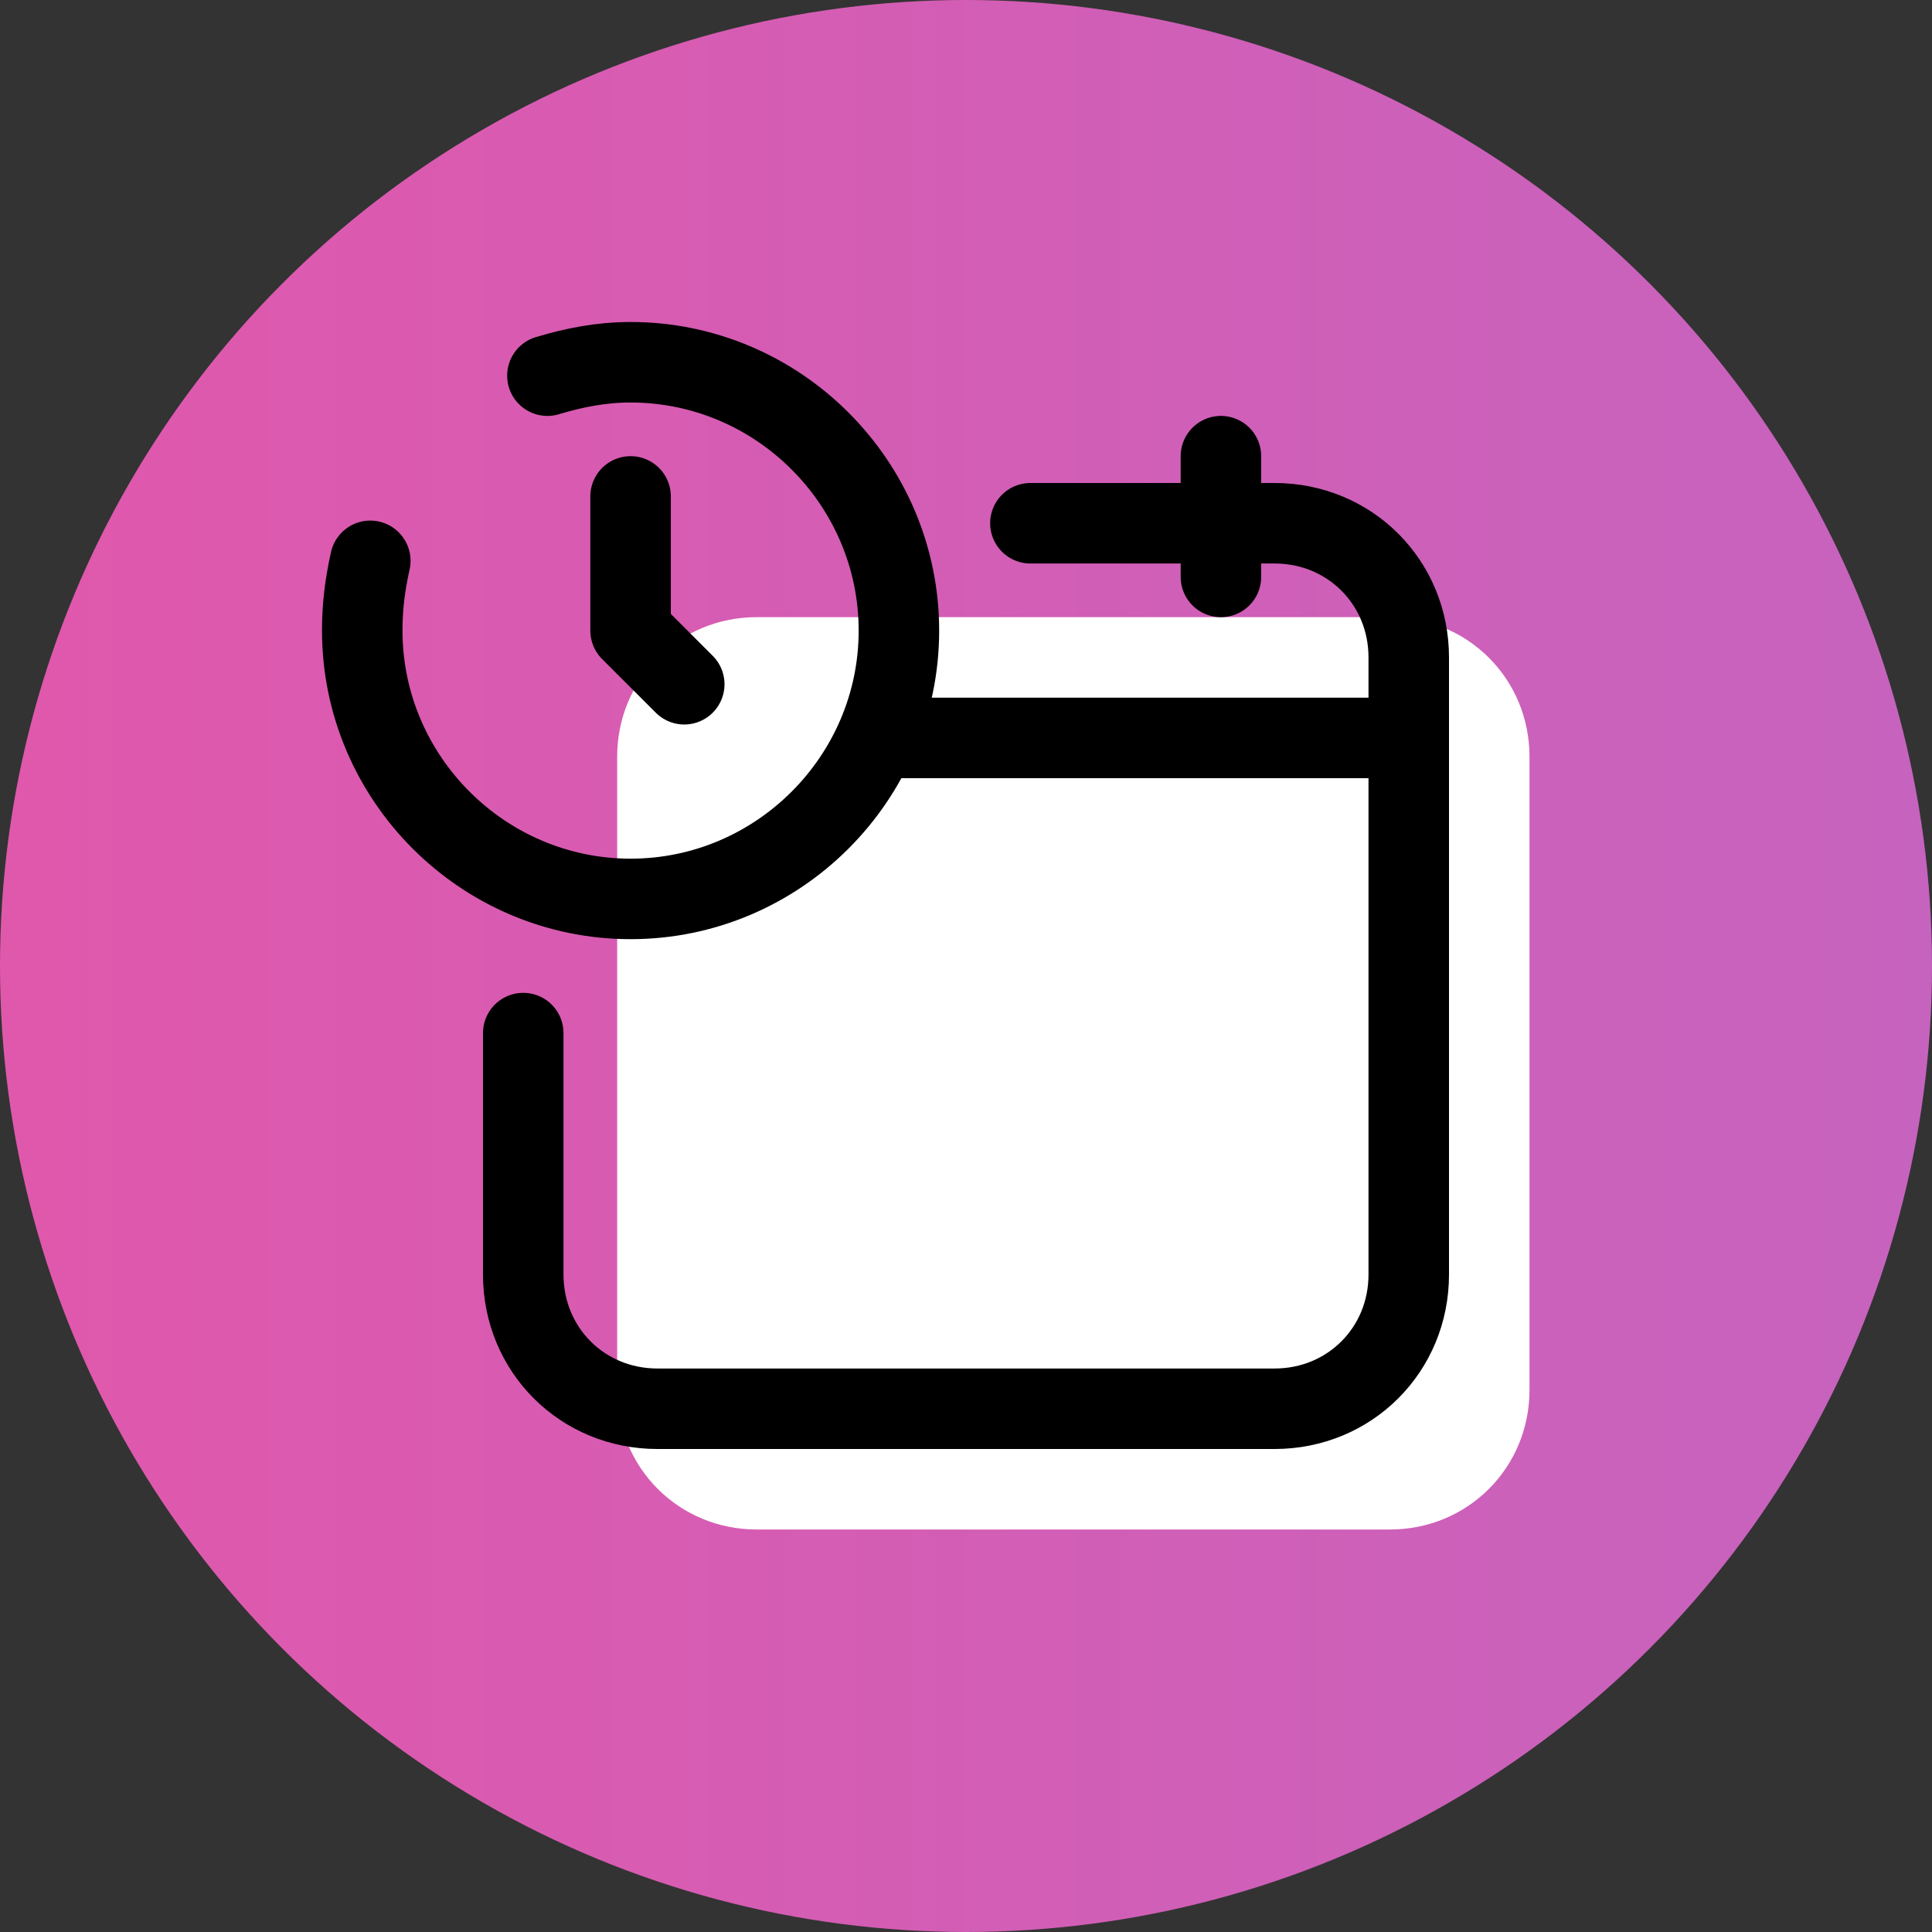
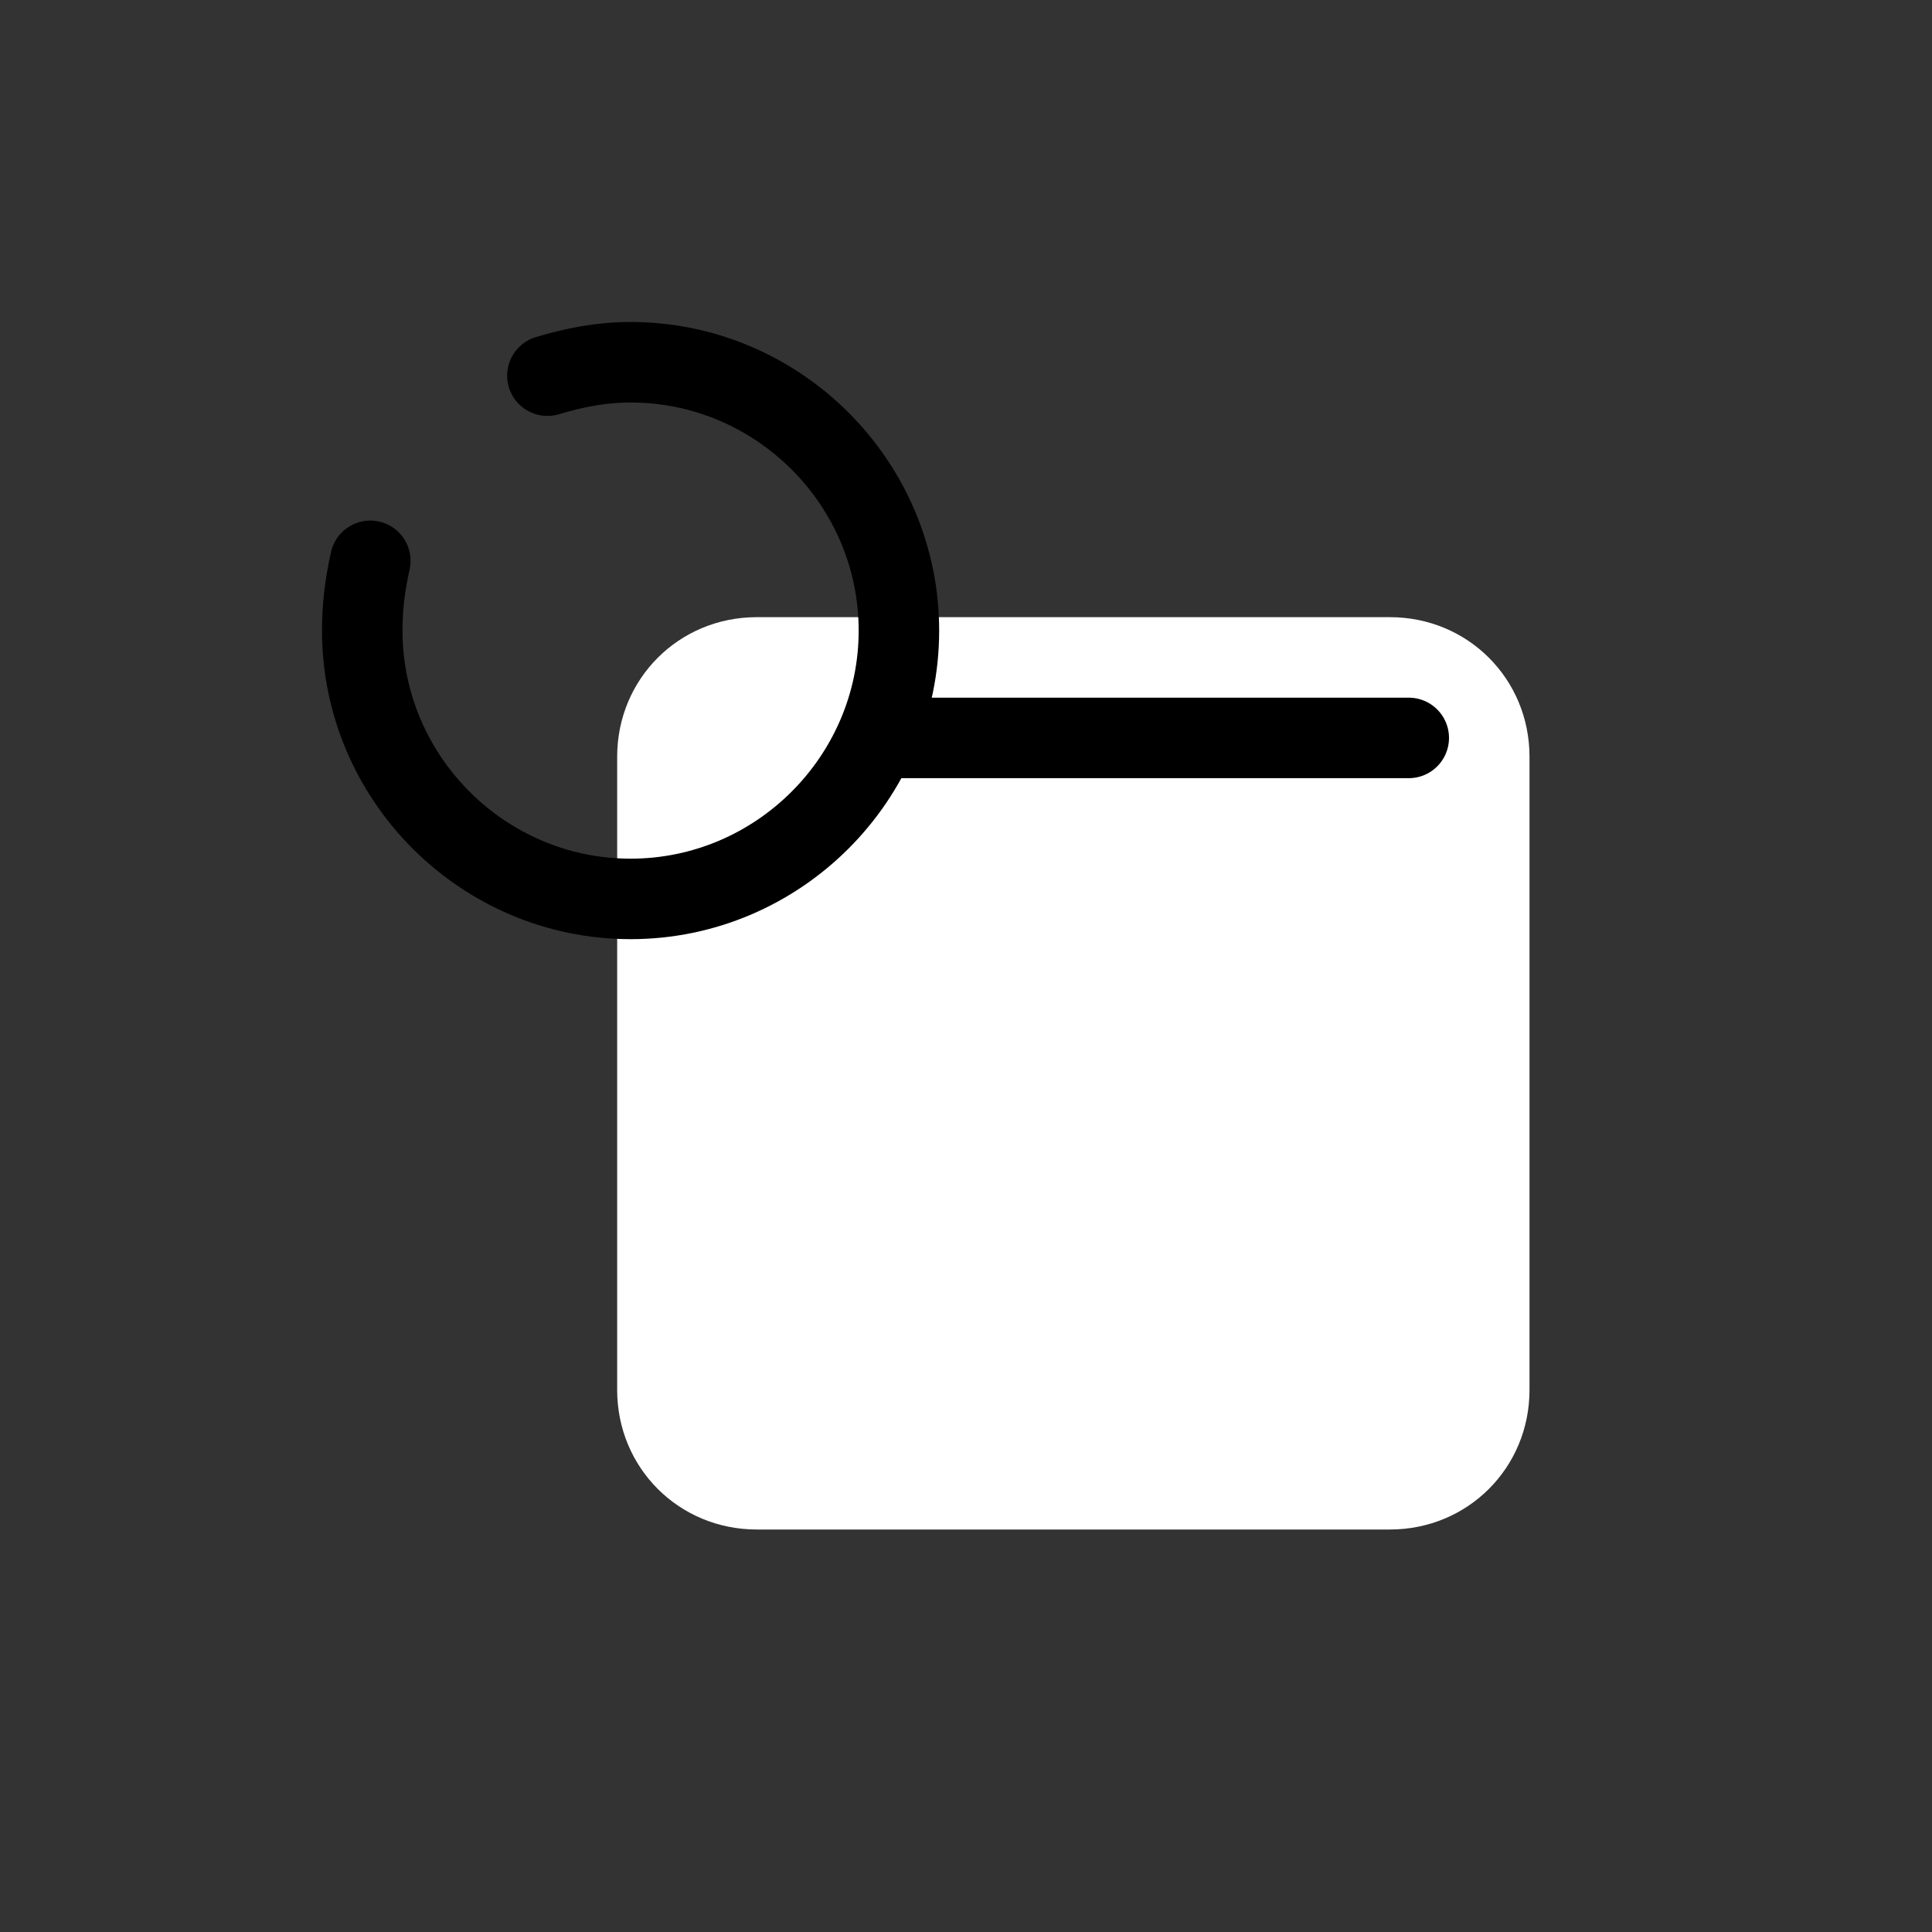
<svg xmlns="http://www.w3.org/2000/svg" width="150" height="150" viewBox="0 0 150 150" fill="none">
  <rect x="0" y="0" width="150" height="150" fill="#333333" stroke="none" />
-   <circle cx="75" cy="75" r="75" fill="url(#paint0_linear_3139_570)" />
  <path d="M107.917 118.75H58.75C52.708 118.75 47.917 113.959 47.917 107.917V58.75C47.917 52.709 52.708 47.917 58.75 47.917H107.917C113.958 47.917 118.75 52.709 118.75 58.75V107.917C118.75 113.959 113.958 118.75 107.917 118.75Z" fill="white" />
-   <path d="M80 40.625H98.958C104.792 40.625 109.375 45.208 109.375 51.042V98.958C109.375 104.792 104.792 109.375 98.958 109.375H51.042C45.208 109.375 40.625 104.792 40.625 98.958V80.208" stroke="black" stroke-width="6.25" stroke-linecap="round" stroke-linejoin="round" />
  <path d="M68.125 57.292H109.375" stroke="black" stroke-width="6.25" stroke-linecap="round" stroke-linejoin="round" />
-   <path d="M94.792 35.417V44.792" stroke="black" stroke-width="6.25" stroke-miterlimit="10" stroke-linecap="round" stroke-linejoin="round" />
  <path d="M42.5 29.167C44.583 28.542 46.667 28.125 48.958 28.125C60.417 28.125 69.792 37.5 69.792 48.958C69.792 60.417 60.417 69.792 48.958 69.792C37.5 69.792 28.125 60.417 28.125 48.958C28.125 47.083 28.333 45.417 28.75 43.542" stroke="black" stroke-width="6.25" stroke-linecap="round" stroke-linejoin="round" />
-   <path d="M48.958 38.542V48.959L53.125 53.125" stroke="black" stroke-width="6.25" stroke-linecap="round" stroke-linejoin="round" />
  <defs>
    <linearGradient id="paint0_linear_3139_570" x1="0" y1="75" x2="150" y2="75" gradientUnits="userSpaceOnUse">
      <stop stop-color="#E058AC" />
      <stop offset="1" stop-color="#C663BE" />
    </linearGradient>
  </defs>
</svg>